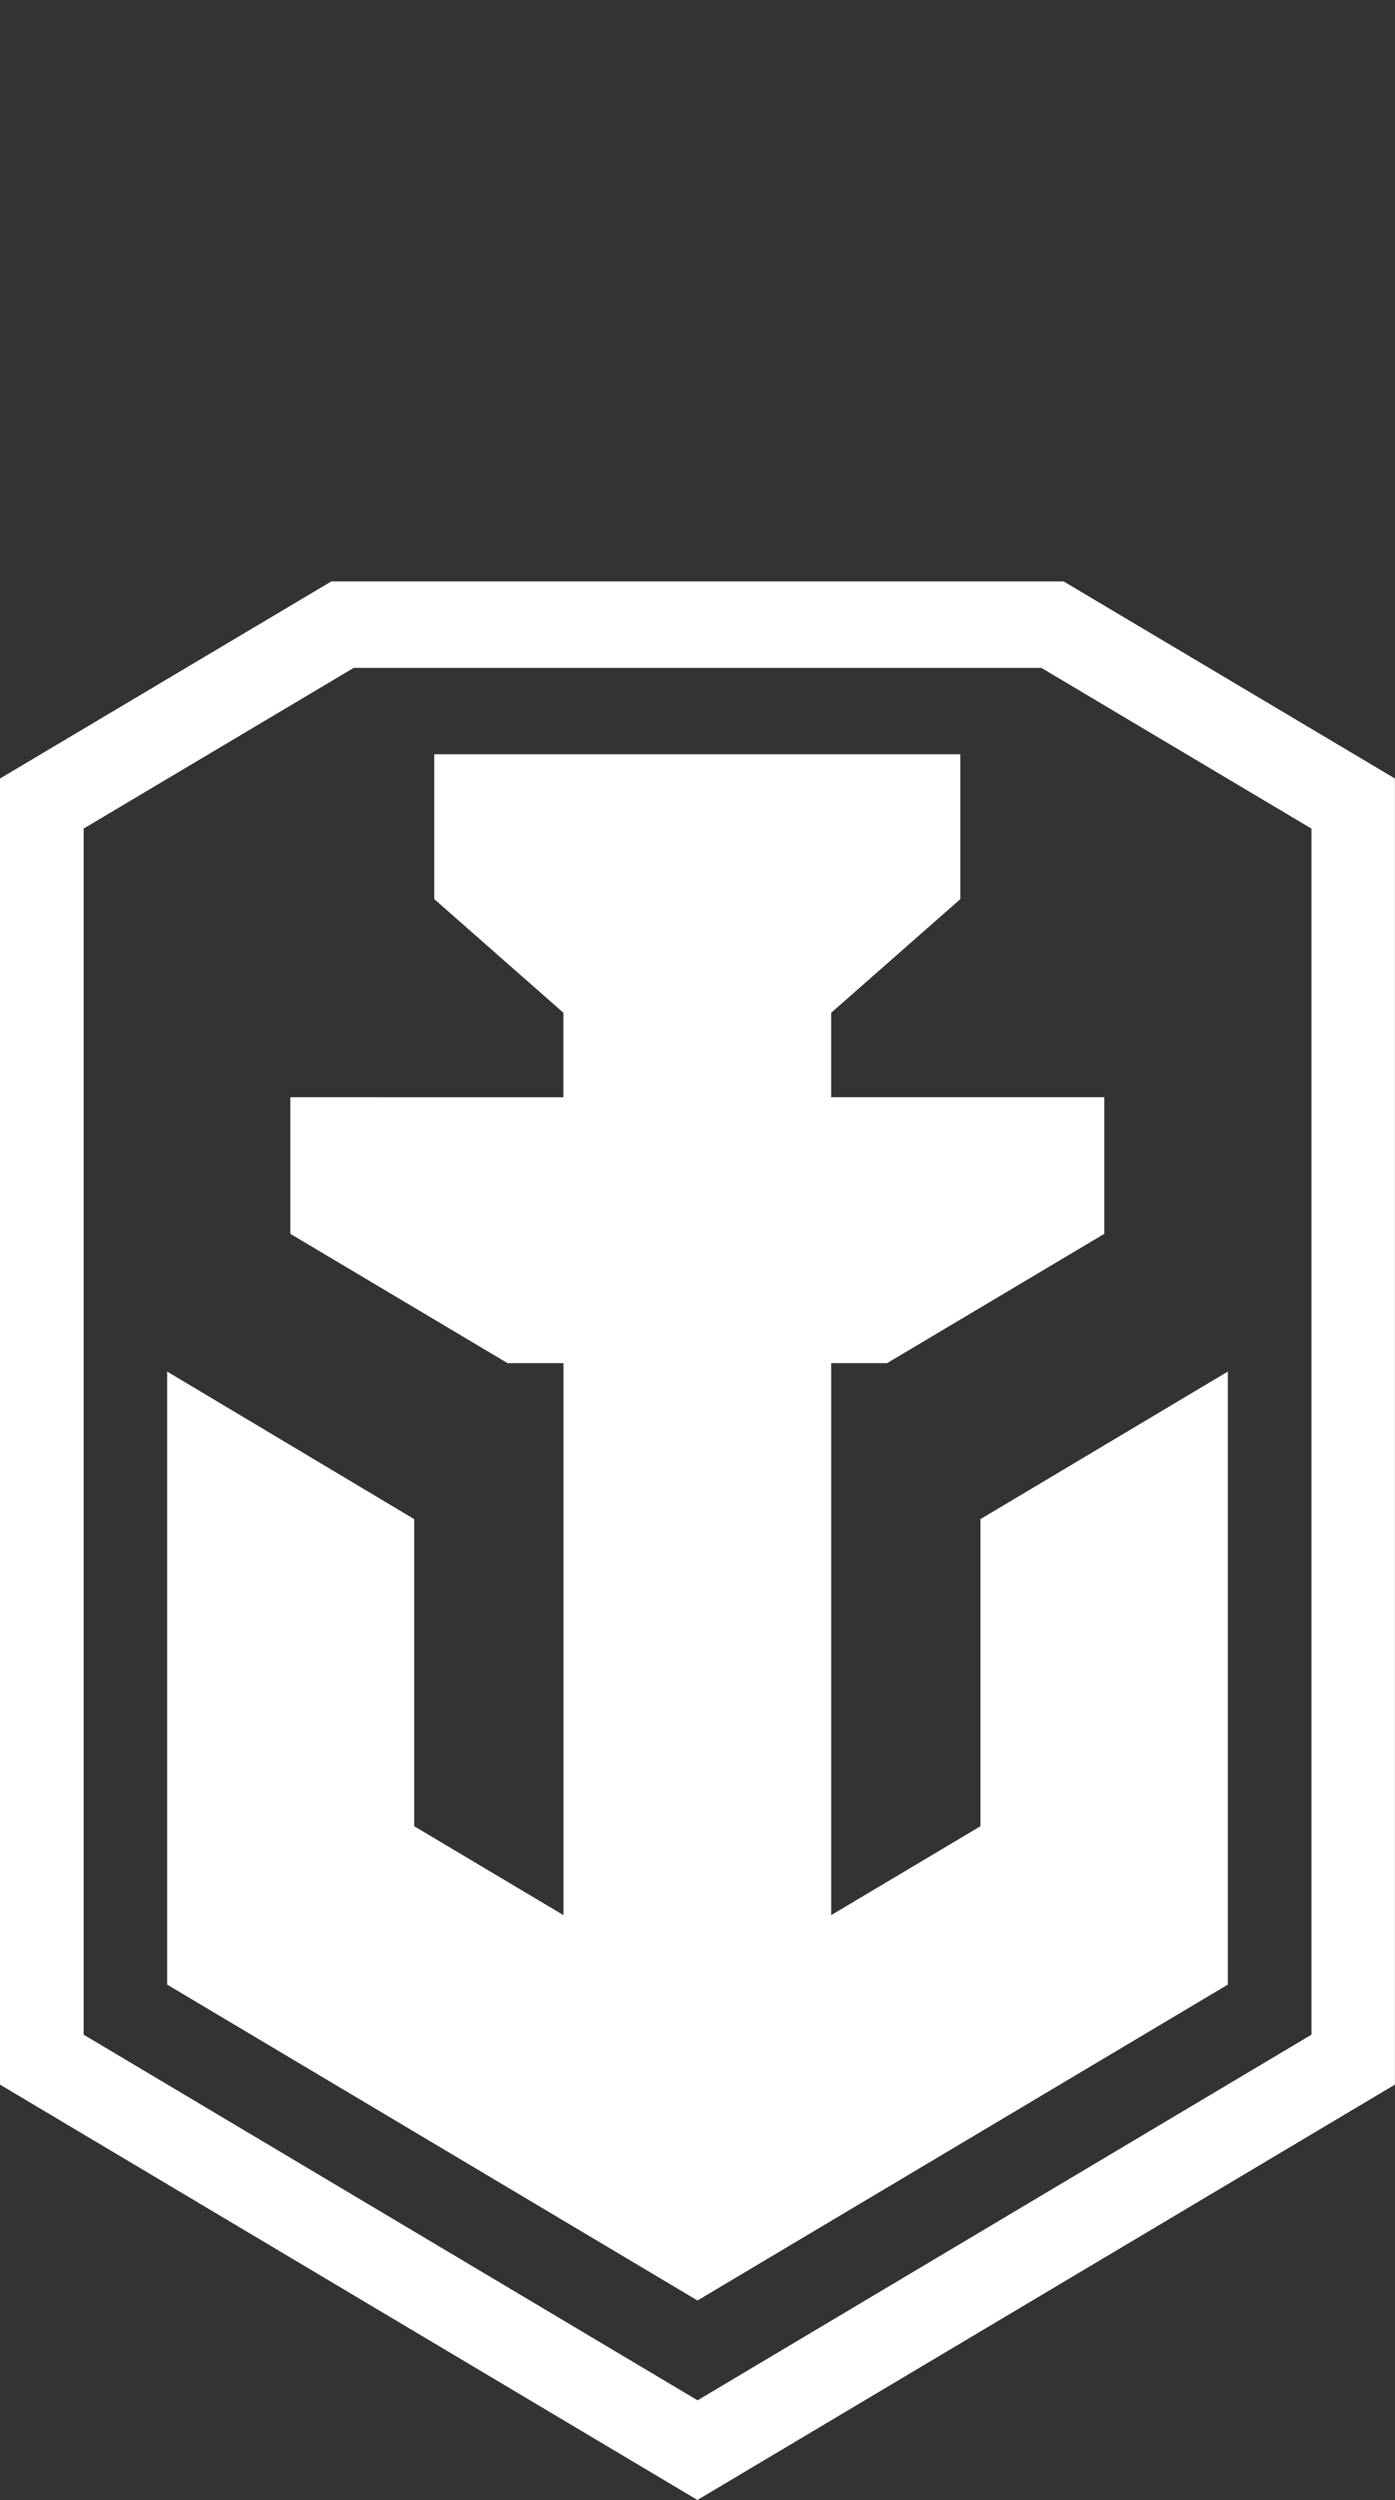
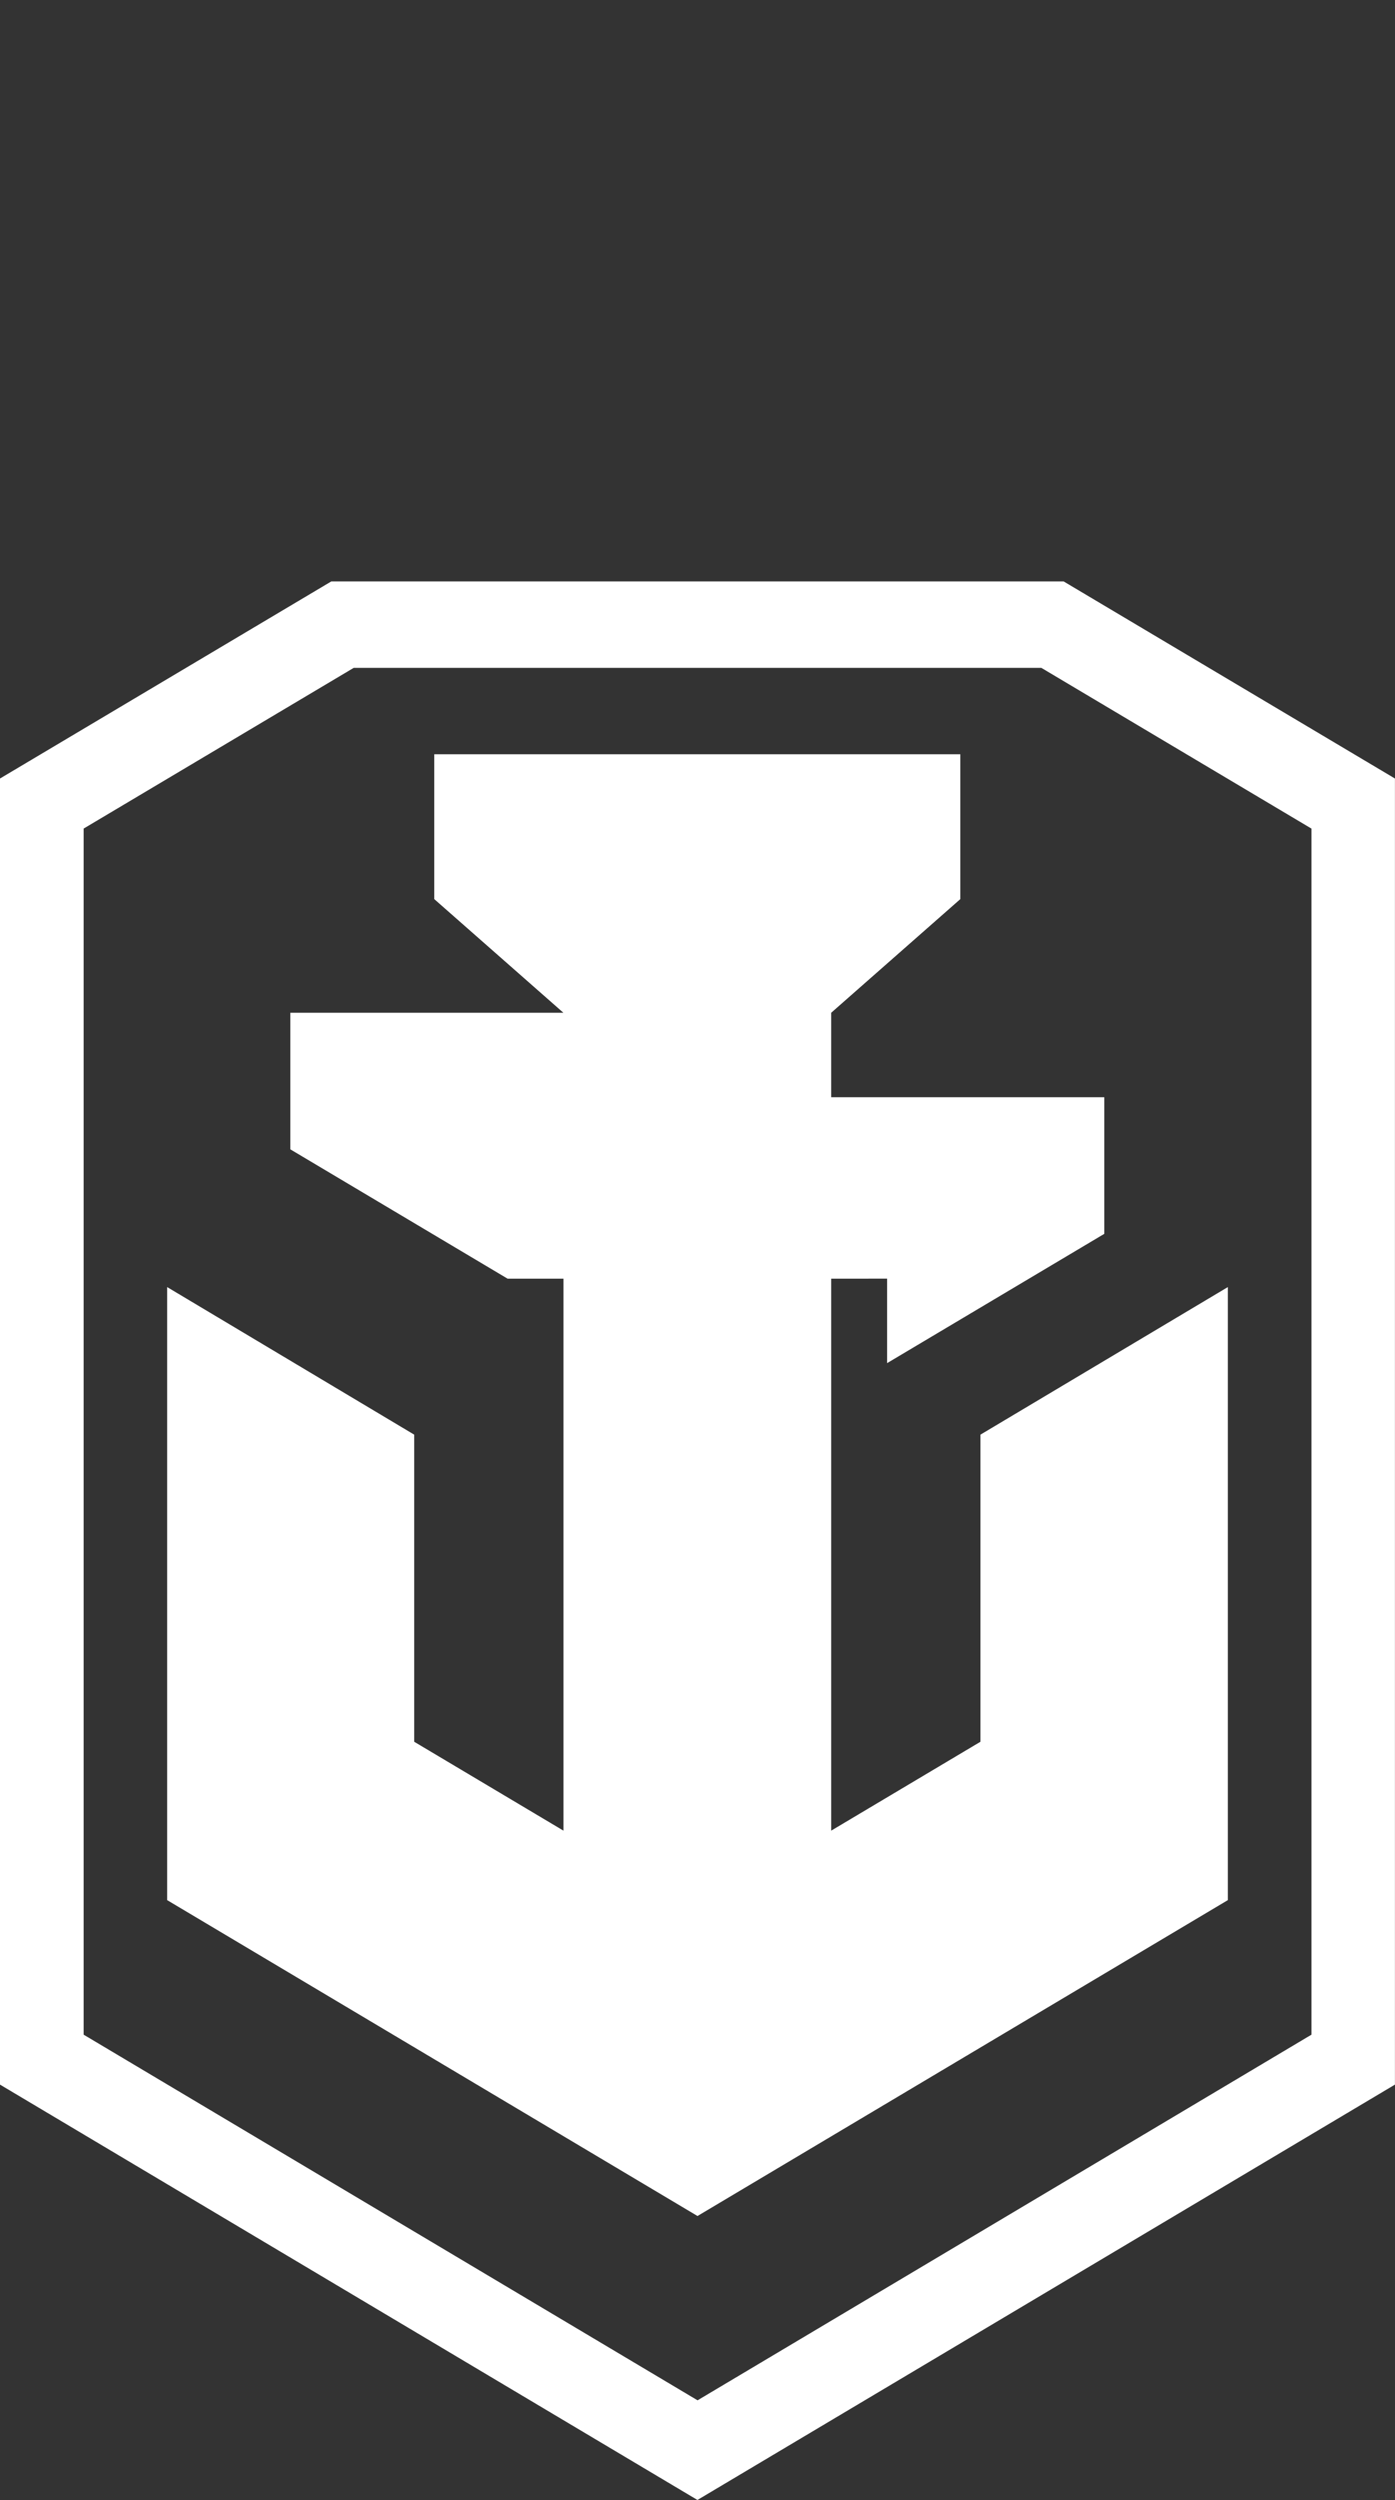
<svg xmlns="http://www.w3.org/2000/svg" version="1.1" id="wot" x="0px" y="0px" width="24px" height="43px" viewBox="0 0 24 43" enable-background="new 0 0 24 43" xml:space="preserve">
  <rect x="0" y="0" width="24" height="43" fill="#333333" stroke="none" />
-   <path fill="#FFFFFF" d="M15.262,23.445l3.737-2.224l0-2.349h-4.699l0-1.453l2.222-1.955v-2.491H7.471v2.491  l2.222,1.955v1.453H4.995v2.349l3.737,2.224h0.962v9.494l-2.568-1.529v-5.282l-4.25-2.538v10.544l9.124,5.433  l9.124-5.433v-10.544l-4.256,2.538v5.282l-2.568,1.529v-9.494H15.262z M18.299,10l5.7,3.39v22.464  l-12,7.144l-11.999-7.144v-22.464l5.7-3.39H18.299z M22.562,14.251l-4.646-2.764H6.085l-4.646,2.764v20.744  l10.562,6.289l10.562-6.289V14.251z" />
+   <path fill="#FFFFFF" d="M15.262,23.445l3.737-2.224l0-2.349h-4.699l0-1.453l2.222-1.955v-2.491H7.471v2.491  l2.222,1.955H4.995v2.349l3.737,2.224h0.962v9.494l-2.568-1.529v-5.282l-4.25-2.538v10.544l9.124,5.433  l9.124-5.433v-10.544l-4.256,2.538v5.282l-2.568,1.529v-9.494H15.262z M18.299,10l5.7,3.39v22.464  l-12,7.144l-11.999-7.144v-22.464l5.7-3.39H18.299z M22.562,14.251l-4.646-2.764H6.085l-4.646,2.764v20.744  l10.562,6.289l10.562-6.289V14.251z" />
</svg>